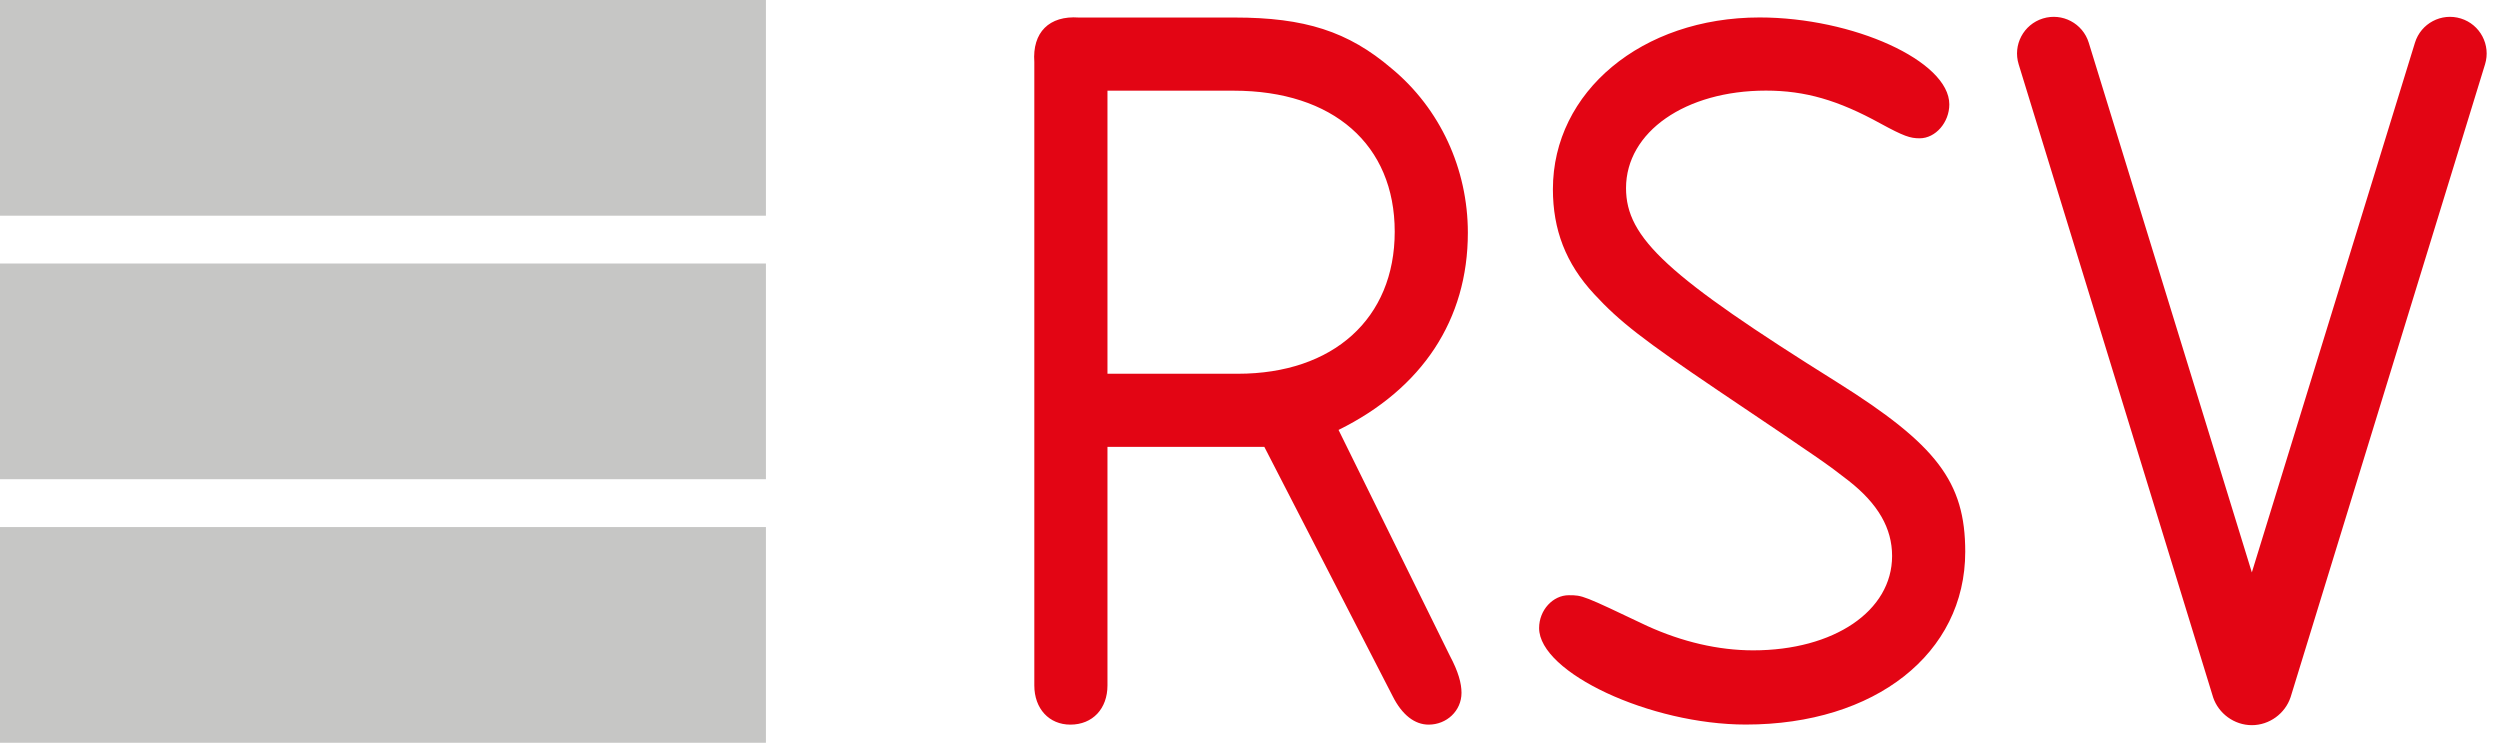
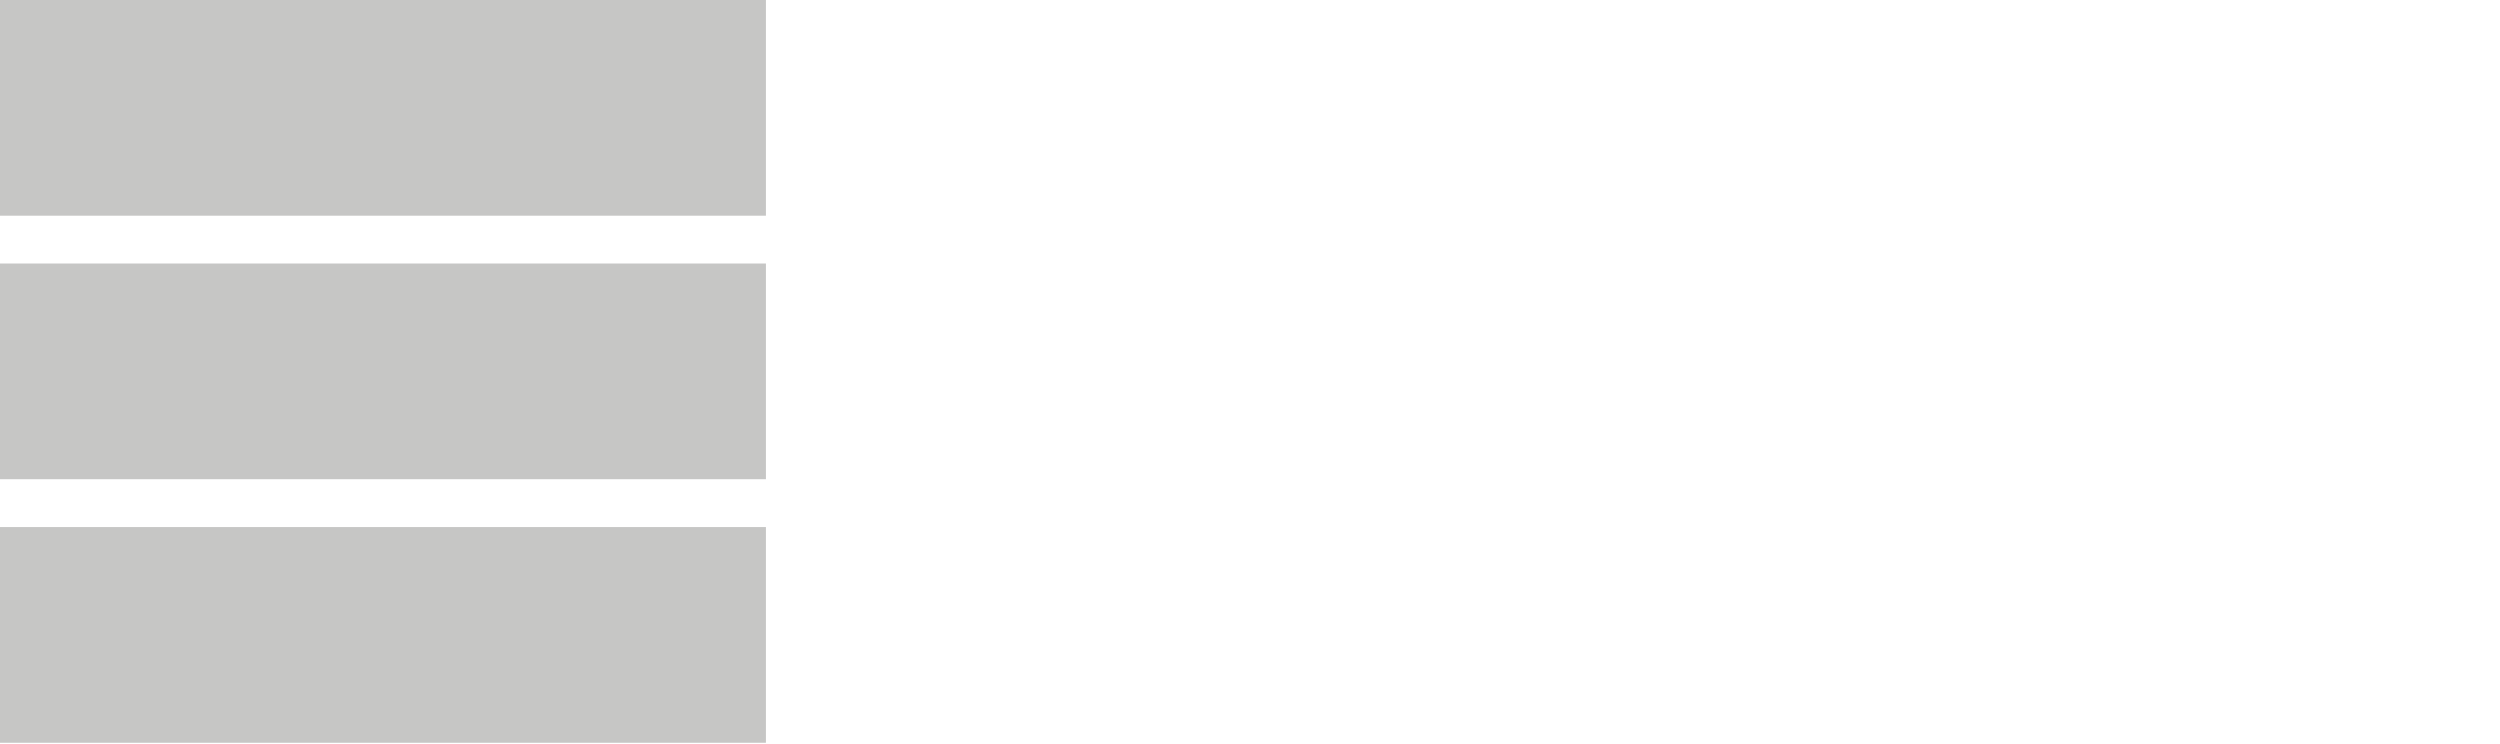
<svg xmlns="http://www.w3.org/2000/svg" width="168" height="50" viewBox="0 0 168 50">
  <g fill="none" fill-rule="evenodd">
    <polyline fill="#C6C6C5" points="51.47 35.418 51.47 49.914 -.068 49.914 -.068 35.418 51.47 35.418" />
    <polygon fill="#C6C6C5" points="0 32.203 51.47 32.203 51.47 17.708 0 17.708" />
    <polygon fill="#C6C6C5" points="0 14.495 51.47 14.495 51.47 0 0 0" />
-     <path fill="#E30514" d="M130.994 7.015C130.994 8.225 130.069 9.294 129.001 9.294 128.359 9.294 127.932 9.151 126.365 8.297 123.516 6.73 121.308 6.089 118.672 6.089 113.259 6.089 109.269 8.866 109.269 12.642 109.269 15.991 112.048 18.555 123.444 25.68 130.141 29.883 132.064 32.376 132.064 37.078 132.064 43.916 126.009 48.69 117.318 48.69 110.908 48.69 103.428 45.199 103.428 42.207 103.428 40.997 104.355 39.999 105.423 39.999 106.349 39.999 106.349 39.999 110.694 42.065 113.045 43.133 115.466 43.703 117.817 43.703 123.231 43.703 127.149 41.067 127.149 37.362 127.149 35.51 126.223 33.872 124.227 32.305 122.66 31.093 122.66 31.093 115.466 26.249 110.409 22.83 108.842 21.619 107.132 19.767 105.209 17.7 104.355 15.42 104.355 12.714 104.355 6.159 110.338 1.173 118.244 1.173 124.513 1.173 130.994 4.093 130.994 7.015M83.183 25.116C89.593 25.116 93.725 21.41 93.725 15.569 93.725 9.727 89.593 6.094 82.898 6.094L74.422 6.094 74.422 25.116 83.183 25.116ZM97.43 44.066C97.999 45.134 98.213 45.918 98.213 46.558 98.213 47.77 97.215 48.695 96.005 48.695 95.077 48.695 94.223 48.055 93.582 46.773L84.964 30.031 74.422 30.031 74.422 46.06C74.422 47.627 73.424 48.695 71.928 48.695 70.503 48.695 69.506 47.627 69.506 46.06L69.506 4.17C69.364 2.176 70.503 1.036 72.498 1.178L82.969 1.178C87.67 1.178 90.591 2.105 93.511 4.598 96.787 7.306 98.64 11.366 98.64 15.641 98.64 21.482 95.577 26.113 89.95 28.891L97.43 44.066 97.43 44.066ZM166.994 4.323C167.395 3.023 166.667 1.643 165.366 1.242 164.066.841 162.686 1.569 162.285 2.87L151.324 38.466 140.364 2.87C139.963 1.569 138.583.841 137.282 1.242 135.982 1.643 135.252 3.023 135.655 4.323L148.683 46.735C148.694 46.775 148.707 46.815 148.719 46.853L148.72 46.858C149.085 47.945 150.137 48.731 151.324 48.731 152.51 48.731 153.561 47.945 153.925 46.858L153.927 46.853C153.94 46.815 153.951 46.776 153.963 46.737L166.994 4.323" />
  </g>
</svg>